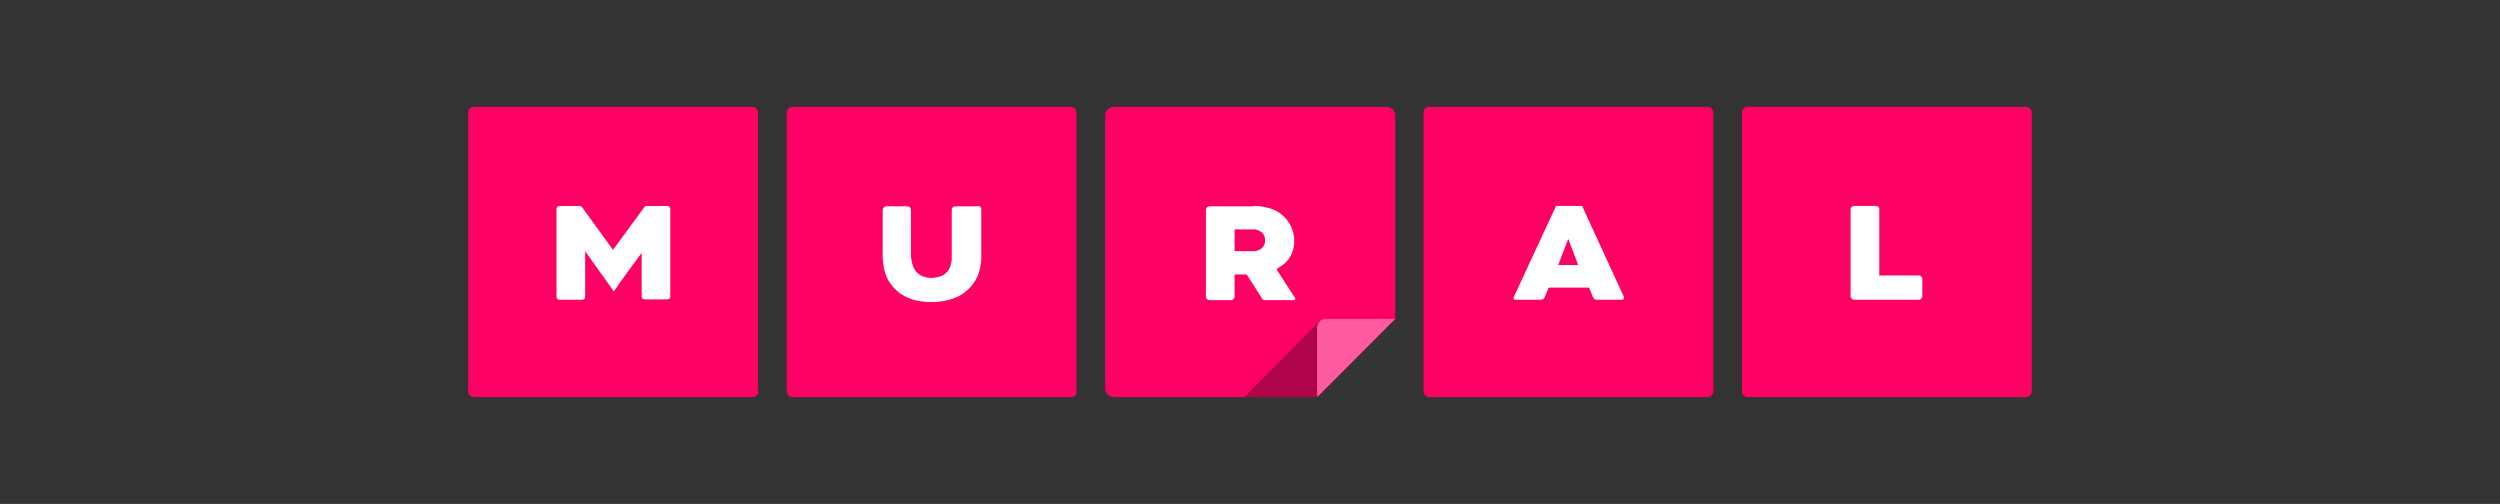
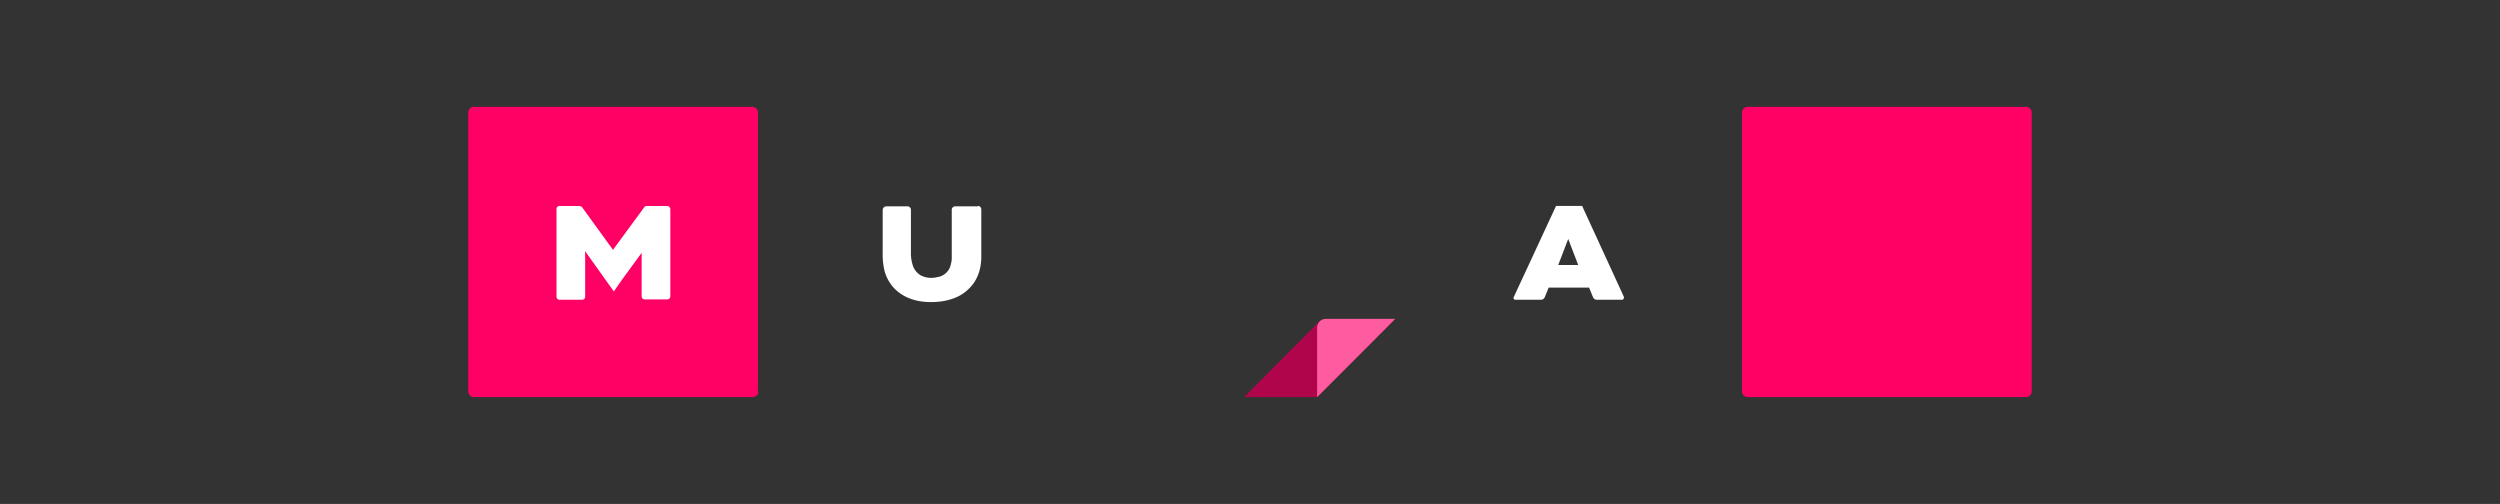
<svg xmlns="http://www.w3.org/2000/svg" viewBox="0 0 1327.71 267.63">
  <rect x="0" y="0" width="1327.71" height="267.63" fill="#333333" stroke="none" />
  <defs>
    <style>.cls-1{fill:#ff0065;}.cls-2{fill:#fff;}.cls-3{fill:#b0044b;}.cls-4{fill:#ff5ba0;}</style>
  </defs>
  <g id="Layer_4" data-name="Layer 4">
    <path class="cls-1" d="M1079,207.88a3.06,3.06,0,0,1-3,3H928.15a3.06,3.06,0,0,1-3-3V59.75a3.06,3.06,0,0,1,3-3H1076a3.06,3.06,0,0,1,3,3Z" />
    <path class="cls-1" d="M402.79,207.88a3.06,3.06,0,0,1-3,3H251.67a3.06,3.06,0,0,1-3-3V59.75a3.06,3.06,0,0,1,3-3H399.56a3.06,3.06,0,0,1,3,3V207.88Z" />
-     <path class="cls-1" d="M741,61.37a4.63,4.63,0,0,0-4.61-4.62H591.52a4.63,4.63,0,0,0-4.61,4.62V206.26a4.63,4.63,0,0,0,4.61,4.62h108L741,169.35Z" />
-     <path class="cls-1" d="M571.91,207.88a3.06,3.06,0,0,1-3,3H420.79a3.06,3.06,0,0,1-3-3V59.75a3.06,3.06,0,0,1,3-3H568.68a3.06,3.06,0,0,1,3,3V207.88Z" />
-     <path class="cls-1" d="M909.92,207.88a3.06,3.06,0,0,1-3,3H759a3.06,3.06,0,0,1-3-3V59.75a3.06,3.06,0,0,1,3-3H906.92a3.06,3.06,0,0,1,3,3Z" />
-     <path class="cls-2" d="M666.05,109.36a28.09,28.09,0,0,1,6.92.92,18.15,18.15,0,0,1,11.76,8.31c4.39,7.15,3.47,17.53-4.15,22.61A18.19,18.19,0,0,0,678,143c.23.47,7.16,11.31,9.69,15,.47.46,0,1.39-.69,1.39H671.81a1.73,1.73,0,0,1-1.61-.93l-8.08-12.69h-6.46v11.77a2,2,0,0,1-1.84,1.85H642.28a2,2,0,0,1-1.84-1.85V111.44a2,2,0,0,1,1.84-1.85h23.77Zm-10.39,24h10.39a6.2,6.2,0,0,0,2.77-.69,5.11,5.11,0,0,0,3-5.07,5,5,0,0,0-2.76-4.85,6.56,6.56,0,0,0-3.47-.92h-9.92Z" />
    <path class="cls-2" d="M356,111v46.38a1.58,1.58,0,0,1-1.62,1.61h-12a1.57,1.57,0,0,1-1.61-1.61V134.28c-4.85,6.69-9.92,13.38-14.77,20.53-.92-1.38-14.53-20.3-15.23-21.46v24.23a1.58,1.58,0,0,1-1.61,1.62h-12a1.58,1.58,0,0,1-1.61-1.62V111a1.57,1.57,0,0,1,1.61-1.61h10.62a2,2,0,0,1,1.38.69l16.38,22.61,16.61-22.61a1.66,1.66,0,0,1,1.39-.69h10.84A1.74,1.74,0,0,1,356,111" />
    <path class="cls-2" d="M519.31,109.36a1.82,1.82,0,0,1,1.84,1.85v26.07c-.23,6-2.07,11.76-6.69,16.15-3.69,3.69-8.3,5.53-13.38,6.46a41.44,41.44,0,0,1-9.23.46c-6.46-.46-12.46-2.54-17.07-7.38a21.56,21.56,0,0,1-5.54-11.77,37.41,37.41,0,0,1-.46-7.15V111.44a2,2,0,0,1,1.85-1.85h11.3a1.82,1.82,0,0,1,1.85,1.85v22.38a21.12,21.12,0,0,0,1.15,7.61,9.5,9.5,0,0,0,4.15,4.85,12.2,12.2,0,0,0,8.54.92,8.57,8.57,0,0,0,7.38-6.92,12.86,12.86,0,0,0,.46-4.16V111.44a1.82,1.82,0,0,1,1.85-1.85h12Z" />
    <path class="cls-2" d="M840.24,109.36l22.15,48.22c.23.69-.23,1.62-.92,1.62H848.09a2.22,2.22,0,0,1-2.08-1.39l-2.08-5.07H822.48l-2.08,5.07a2.22,2.22,0,0,1-2.08,1.39H804.94a1,1,0,0,1-.92-1.62l22.38-48.22Zm-2.08,31.38-5.3-13.85-5.31,13.85Z" />
-     <path class="cls-2" d="M998.06,111.21v35.07h21a2,2,0,0,1,1.85,1.84v9.23a2,2,0,0,1-1.85,1.85H984.67a2,2,0,0,1-1.84-1.85V111.21a2,2,0,0,1,1.84-1.85H996c1.38,0,2.08.69,2.08,1.85" />
    <path class="cls-3" d="M660.74,210.88l39.91-40.15h39L699.5,210.88Z" />
    <path class="cls-4" d="M741,169.35H704.12A4.63,4.63,0,0,0,699.5,174v36.92Z" />
  </g>
</svg>